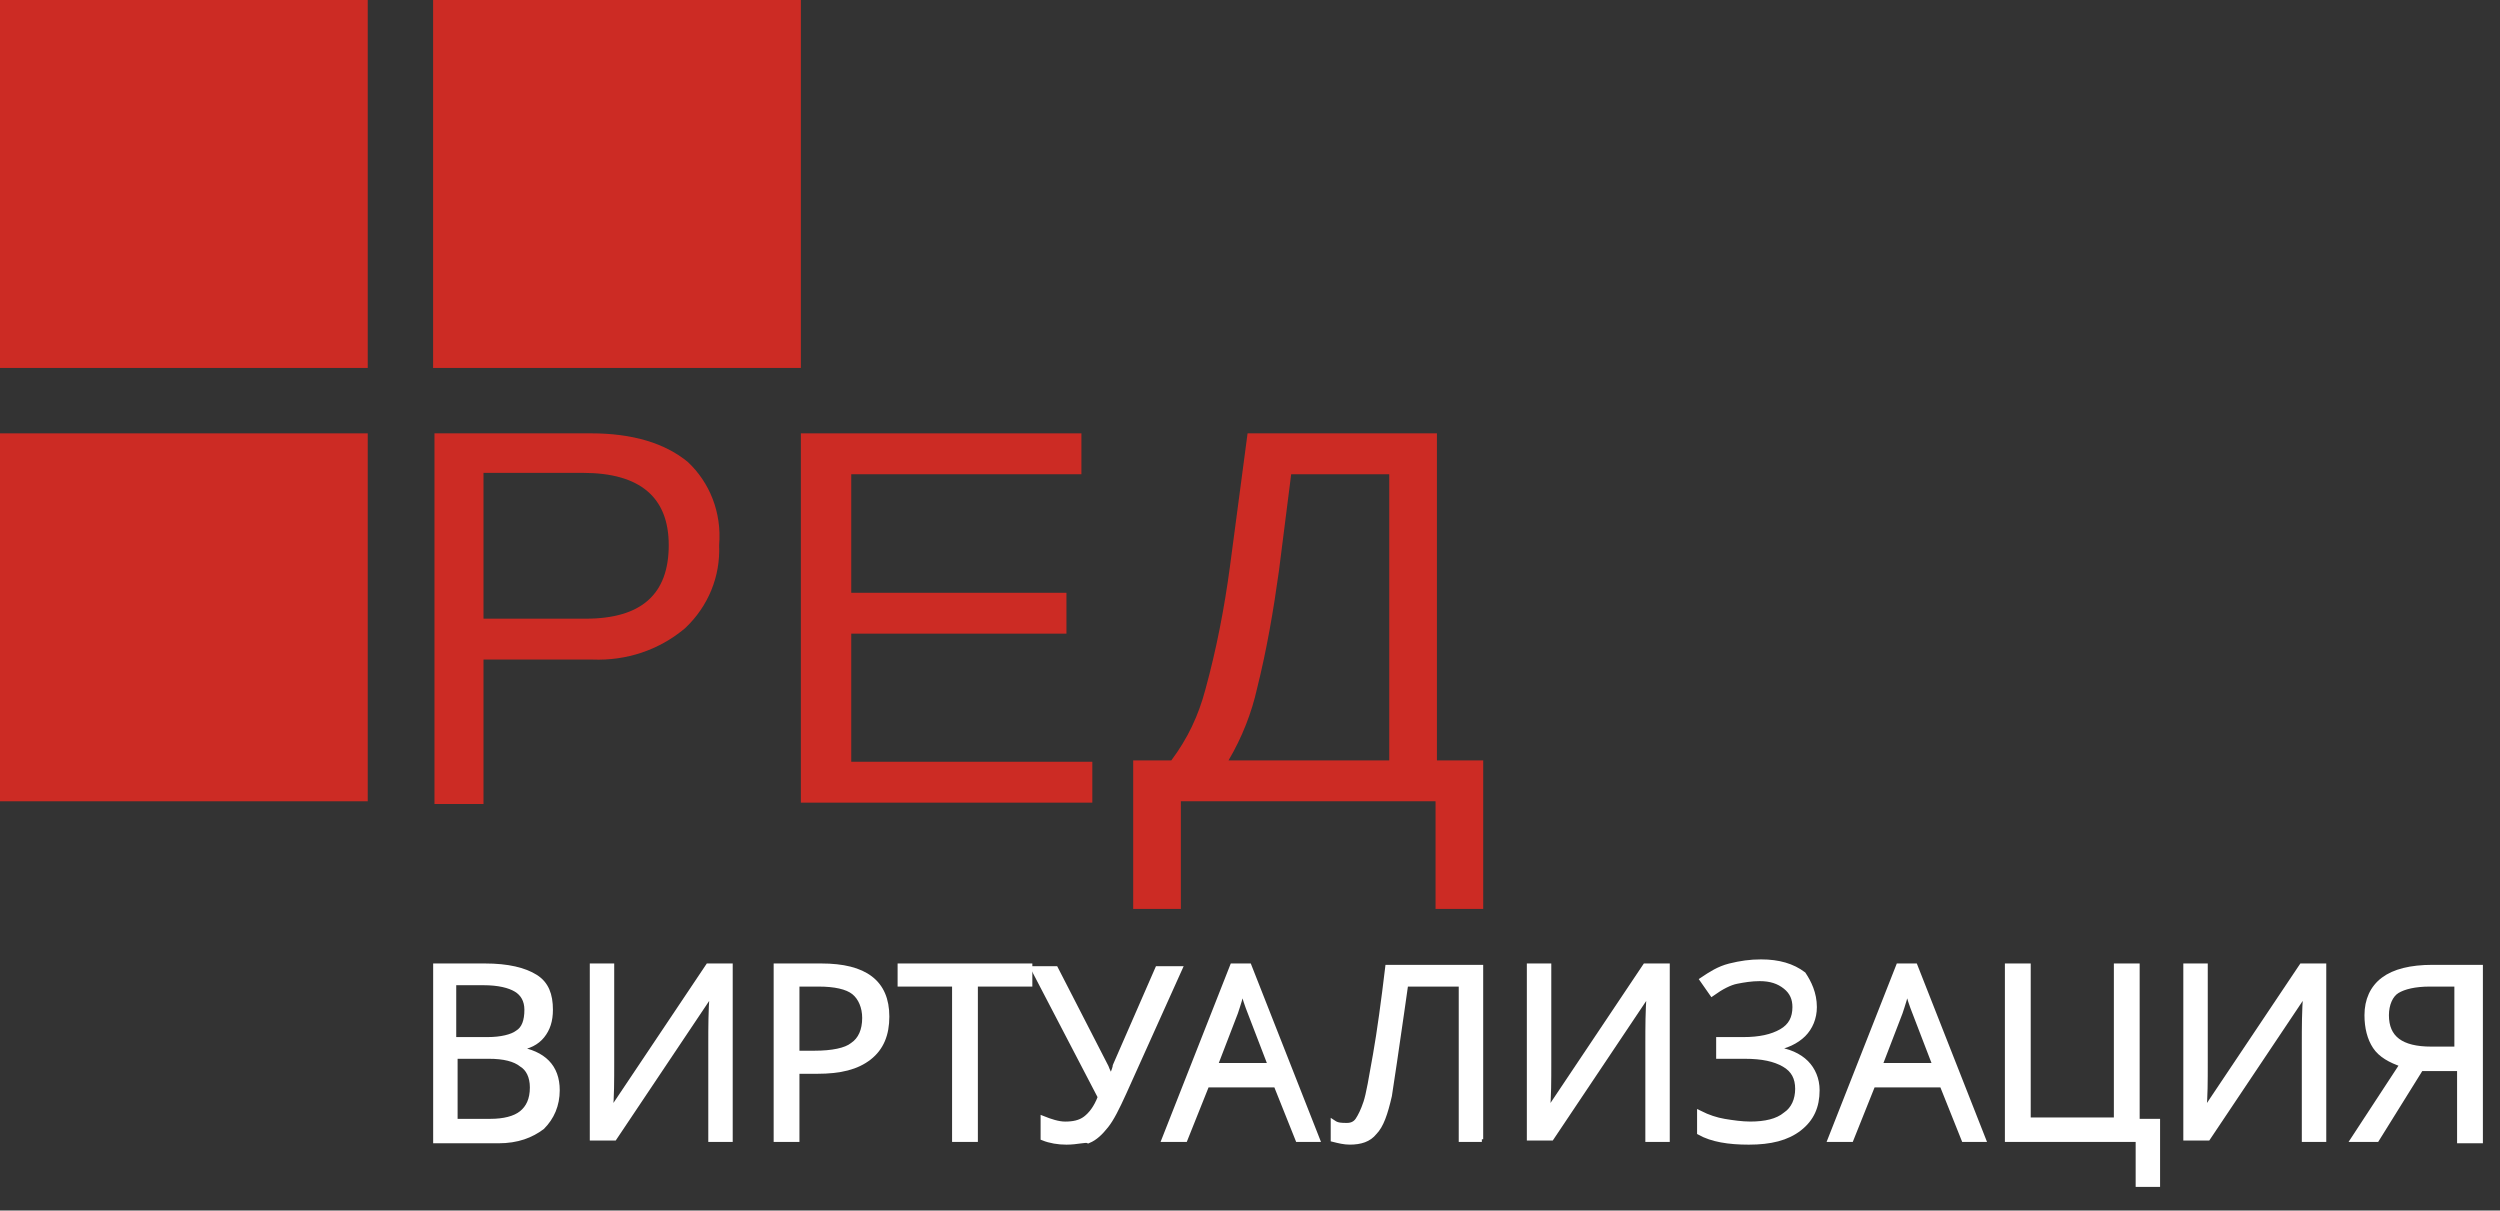
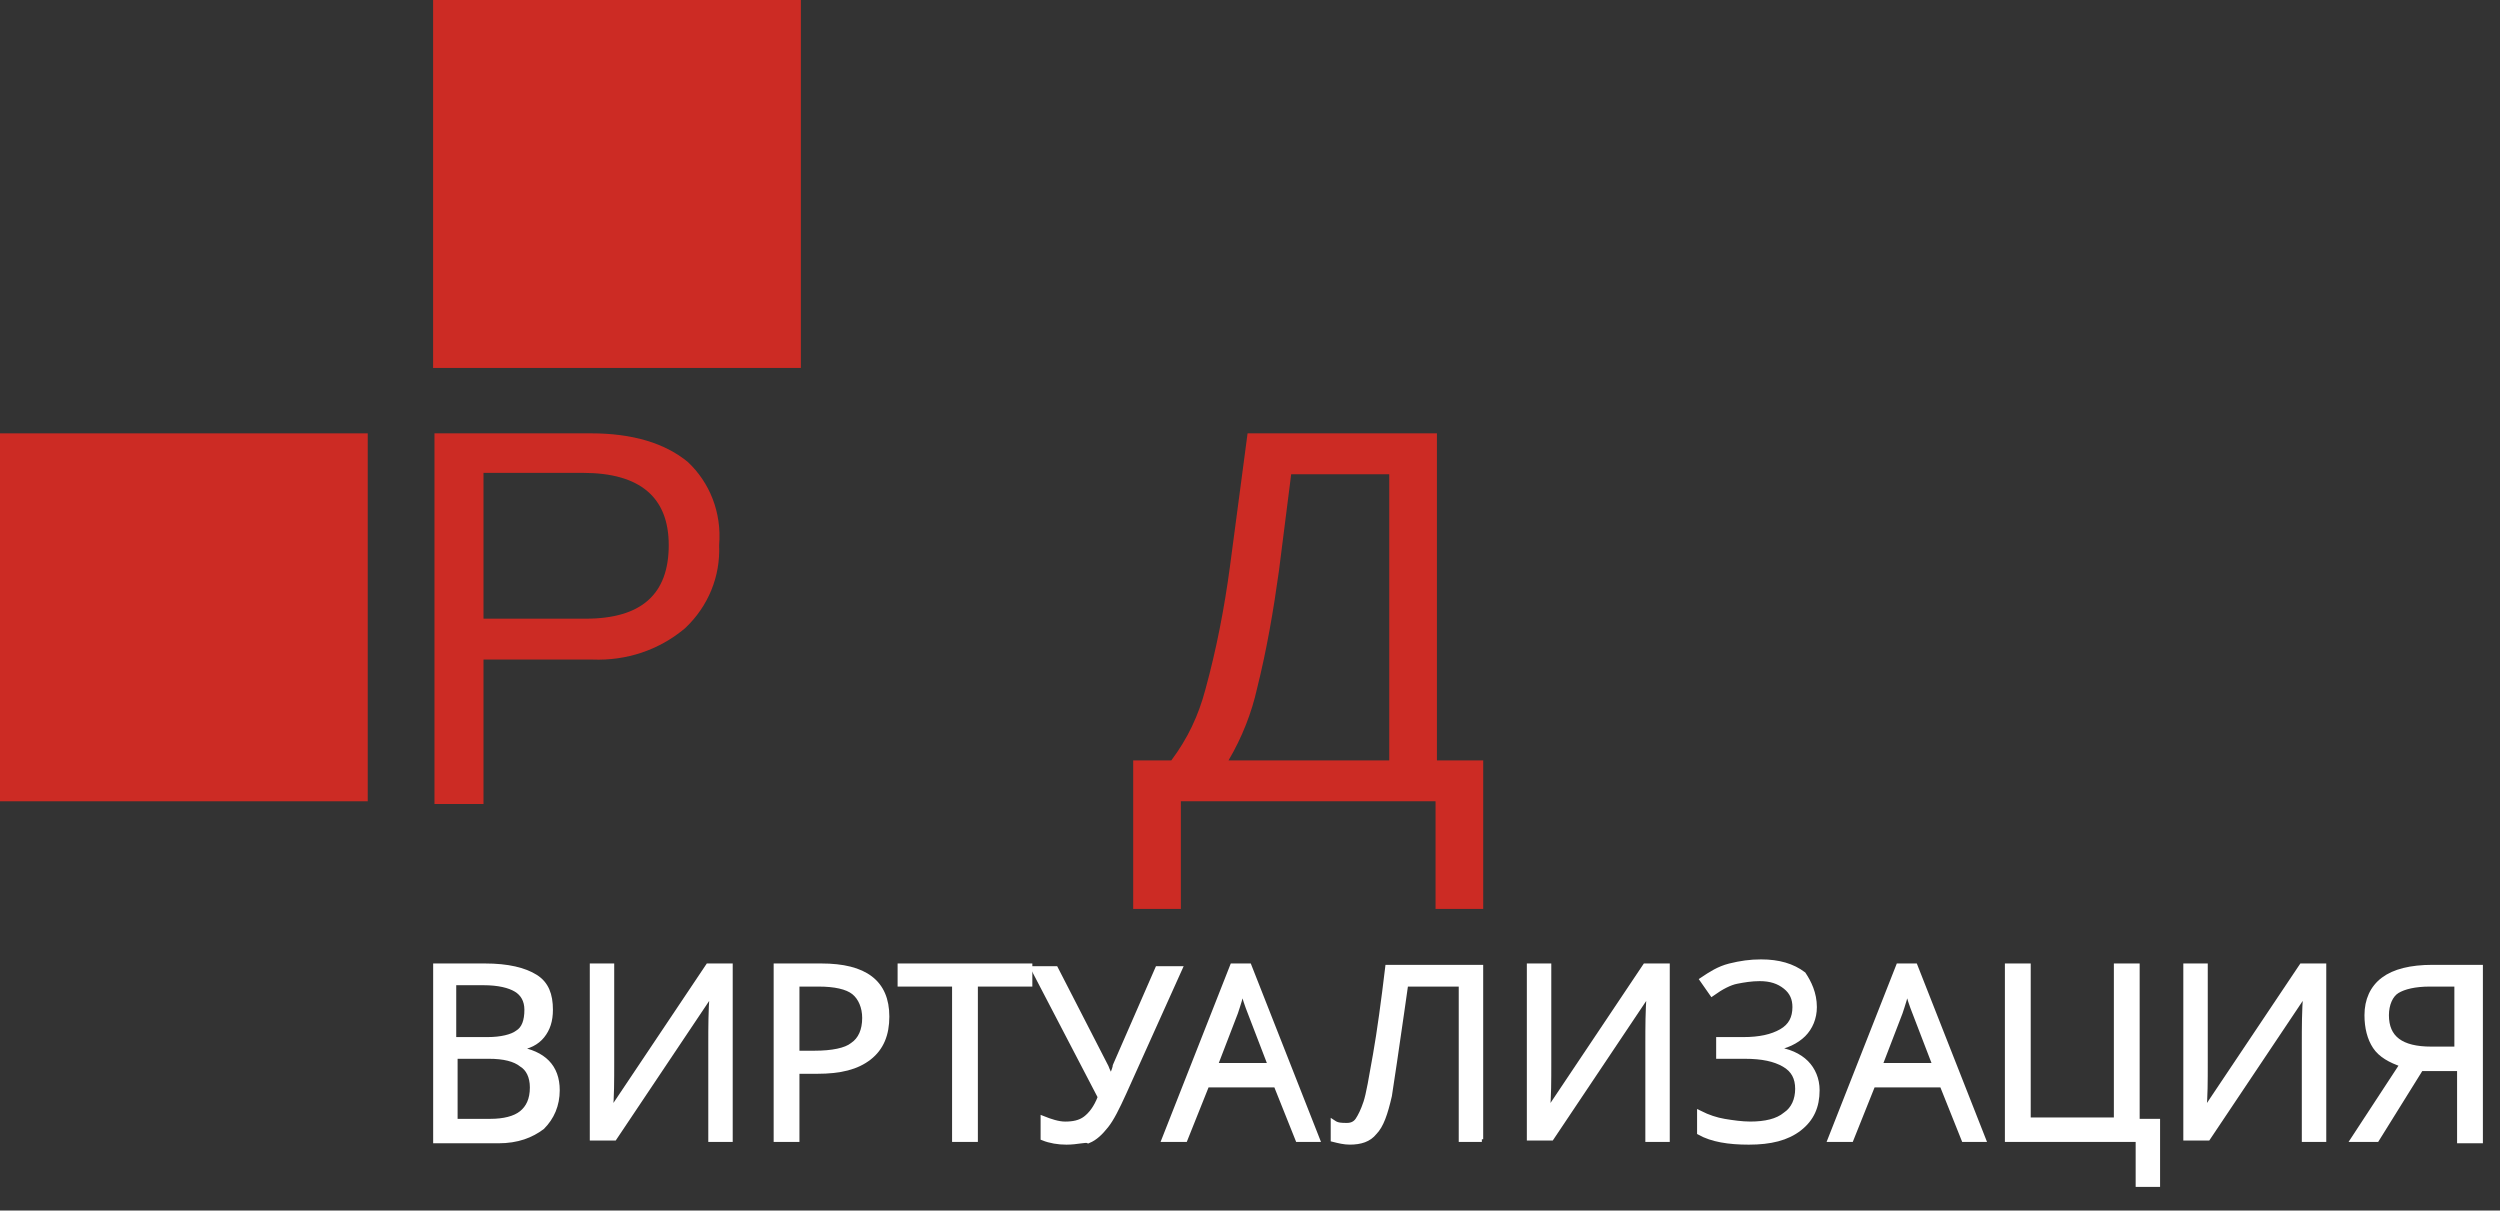
<svg xmlns="http://www.w3.org/2000/svg" width="95" height="46" viewBox="0 0 95 46" fill="none">
  <rect x="0" y="0" width="95" height="46" fill="#333333" stroke="none" />
-   <path d="M13.974 0H0V13.982H13.974V0Z" fill="#CC2B24" />
  <path d="M13.974 16.467H0V30.449H13.974V16.467Z" fill="#CC2B24" />
  <path d="M30.433 0H16.458V13.982H30.433V0Z" fill="#CC2B24" />
  <path d="M27.327 20.714C27.379 21.905 26.913 23.044 26.033 23.872C25.05 24.701 23.808 25.115 22.514 25.063H18.373V30.552H16.51V16.467H22.462C24.015 16.467 25.257 16.83 26.137 17.555C26.965 18.331 27.431 19.471 27.327 20.714ZM25.412 20.714C25.412 18.901 24.325 17.969 22.151 17.969H18.373V23.51H22.255C24.377 23.51 25.412 22.578 25.412 20.714Z" fill="#CC2B24" />
-   <path d="M30.433 30.501V16.467H41.094V18.021H32.347V22.526H40.525V24.079H32.347V28.947H41.508V30.501H30.433Z" fill="#CC2B24" />
  <path d="M54.603 28.895H56.362V34.54H54.551V30.449H44.873V34.54H43.061V28.895H44.51C45.131 28.067 45.545 27.186 45.804 26.203C46.218 24.701 46.529 23.096 46.736 21.542L47.408 16.467H54.603V28.895ZM52.791 28.895V18.021H49.065L48.599 21.697C48.392 23.199 48.133 24.701 47.771 26.151C47.564 27.083 47.202 28.015 46.684 28.895H52.791Z" fill="#CC2B24" />
  <path d="M16.562 36.714H18.425C19.305 36.714 19.926 36.87 20.34 37.129C20.754 37.388 20.909 37.802 20.909 38.371C20.909 38.786 20.806 39.096 20.599 39.355C20.392 39.614 20.081 39.77 19.667 39.821V39.873C20.651 40.029 21.168 40.546 21.168 41.427C21.168 41.996 20.961 42.462 20.599 42.825C20.185 43.136 19.667 43.343 18.943 43.343H16.562V36.714ZM17.287 39.511H18.529C19.046 39.511 19.46 39.407 19.667 39.252C19.926 39.096 20.029 38.786 20.029 38.371C20.029 38.009 19.874 37.75 19.616 37.595C19.357 37.439 18.943 37.336 18.373 37.336H17.235V39.511H17.287ZM17.287 40.184V42.618H18.632C19.15 42.618 19.564 42.514 19.823 42.307C20.081 42.1 20.237 41.789 20.237 41.323C20.237 40.909 20.081 40.598 19.823 40.443C19.564 40.236 19.15 40.132 18.58 40.132H17.287V40.184Z" fill="white" stroke="white" stroke-width="0.204" stroke-miterlimit="10" />
  <path d="M22.514 36.714H23.238V40.391C23.238 41.064 23.238 41.686 23.187 42.203H23.238L26.913 36.714H27.741V43.291H27.017V39.666C27.017 39.045 27.017 38.423 27.068 37.75H27.017L23.342 43.239H22.514V36.714Z" fill="white" stroke="white" stroke-width="0.204" stroke-miterlimit="10" />
  <path d="M33.693 38.63C33.693 39.303 33.486 39.821 33.02 40.184C32.554 40.546 31.933 40.702 31.054 40.702H30.277V43.291H29.501V36.714H31.209C32.865 36.714 33.693 37.336 33.693 38.63ZM30.277 40.029H30.95C31.623 40.029 32.141 39.925 32.399 39.718C32.71 39.511 32.865 39.148 32.865 38.682C32.865 38.268 32.71 37.905 32.451 37.698C32.192 37.491 31.726 37.388 31.105 37.388H30.277V40.029Z" fill="white" stroke="white" stroke-width="0.204" stroke-miterlimit="10" />
  <path d="M37.057 43.291H36.281V37.388H34.211V36.714H39.127V37.388H37.057V43.291Z" fill="white" stroke="white" stroke-width="0.204" stroke-miterlimit="10" />
  <path d="M40.525 43.395C40.214 43.395 39.904 43.343 39.645 43.239V42.515C39.904 42.618 40.214 42.722 40.473 42.722C40.784 42.722 41.042 42.67 41.249 42.515C41.456 42.359 41.664 42.1 41.819 41.686L39.283 36.818H40.111L42.026 40.547C42.078 40.702 42.181 40.858 42.181 40.961H42.233C42.336 40.702 42.388 40.547 42.388 40.495L43.993 36.818H44.821L42.699 41.531C42.44 42.1 42.233 42.515 42.026 42.773C41.819 43.032 41.612 43.239 41.353 43.343C41.249 43.291 40.939 43.395 40.525 43.395Z" fill="white" stroke="white" stroke-width="0.204" stroke-miterlimit="10" />
  <path d="M49.323 43.291L48.495 41.219H45.856L45.028 43.291H44.251L46.839 36.714H47.46L50.048 43.291H49.323ZM48.288 40.495L47.512 38.475C47.408 38.216 47.305 37.905 47.201 37.543C47.15 37.854 47.046 38.164 46.943 38.475L46.166 40.495H48.288Z" fill="white" stroke="white" stroke-width="0.204" stroke-miterlimit="10" />
  <path d="M56.31 43.291H55.534V37.388H53.412L53.257 38.475C53.05 39.925 52.895 40.961 52.791 41.634C52.636 42.307 52.481 42.773 52.222 43.032C52.015 43.291 51.704 43.394 51.29 43.394C51.083 43.394 50.876 43.343 50.669 43.291V42.669C50.824 42.773 50.98 42.773 51.187 42.773C51.342 42.773 51.497 42.721 51.601 42.566C51.704 42.41 51.808 42.203 51.911 41.893C52.015 41.582 52.118 40.961 52.274 40.08C52.429 39.2 52.584 38.061 52.739 36.766H56.259V43.291H56.31Z" fill="white" stroke="white" stroke-width="0.204" stroke-miterlimit="10" />
  <path d="M58.122 36.714H58.847V40.391C58.847 41.064 58.847 41.686 58.795 42.203H58.847L62.521 36.714H63.349V43.291H62.625V39.666C62.625 39.045 62.625 38.423 62.676 37.75H62.625L58.95 43.239H58.122V36.714Z" fill="white" stroke="white" stroke-width="0.204" stroke-miterlimit="10" />
  <path d="M68.939 38.268C68.939 38.682 68.784 39.045 68.525 39.304C68.266 39.562 67.852 39.77 67.386 39.822V39.873C67.956 39.925 68.37 40.132 68.629 40.391C68.887 40.65 69.043 41.013 69.043 41.427C69.043 42.048 68.835 42.514 68.37 42.877C67.904 43.239 67.283 43.395 66.455 43.395C65.678 43.395 65.057 43.291 64.591 43.032V42.307C64.902 42.462 65.213 42.566 65.523 42.618C65.834 42.67 66.196 42.721 66.507 42.721C67.076 42.721 67.542 42.618 67.852 42.359C68.163 42.152 68.318 41.789 68.318 41.375C68.318 40.961 68.163 40.65 67.8 40.443C67.438 40.236 66.972 40.132 66.299 40.132H65.316V39.511H66.248C66.869 39.511 67.335 39.407 67.697 39.2C68.059 38.993 68.214 38.682 68.214 38.268C68.214 37.957 68.111 37.698 67.852 37.491C67.593 37.284 67.283 37.181 66.869 37.181C66.558 37.181 66.248 37.232 65.989 37.284C65.73 37.336 65.42 37.491 65.057 37.75L64.695 37.232C65.005 37.025 65.316 36.818 65.73 36.714C66.144 36.611 66.507 36.559 66.921 36.559C67.593 36.559 68.111 36.714 68.525 37.025C68.732 37.336 68.939 37.75 68.939 38.268Z" fill="white" stroke="white" stroke-width="0.204" stroke-miterlimit="10" />
  <path d="M74.632 43.291L73.804 41.219H71.165L70.336 43.291H69.56L72.148 36.714H72.769L75.357 43.291H74.632ZM73.545 40.495L72.769 38.475C72.665 38.216 72.562 37.905 72.458 37.543C72.407 37.854 72.303 38.164 72.2 38.475L71.423 40.495H73.545Z" fill="white" stroke="white" stroke-width="0.204" stroke-miterlimit="10" />
  <path d="M81.205 42.618H81.981V45H81.257V43.291H76.288V36.714H77.065V42.566H80.429V36.714H81.205V42.618Z" fill="white" stroke="white" stroke-width="0.204" stroke-miterlimit="10" />
  <path d="M83.068 36.714H83.793V40.391C83.793 41.064 83.793 41.686 83.741 42.203H83.793L87.468 36.714H88.296V43.291H87.571V39.666C87.571 39.045 87.571 38.423 87.623 37.75H87.571L83.897 43.239H83.068V36.714Z" fill="white" stroke="white" stroke-width="0.204" stroke-miterlimit="10" />
  <path d="M92.022 40.546L90.314 43.291H89.434L91.298 40.443C90.832 40.287 90.469 40.08 90.263 39.77C90.055 39.459 89.952 39.045 89.952 38.578C89.952 38.009 90.159 37.543 90.573 37.232C90.987 36.922 91.608 36.766 92.436 36.766H94.248V43.343H93.471V40.598H92.022V40.546ZM93.368 37.388H92.333C91.763 37.388 91.349 37.491 91.091 37.646C90.832 37.802 90.677 38.164 90.677 38.578C90.677 39.459 91.246 39.873 92.385 39.873H93.368V37.388Z" fill="white" stroke="white" stroke-width="0.204" stroke-miterlimit="10" />
</svg>